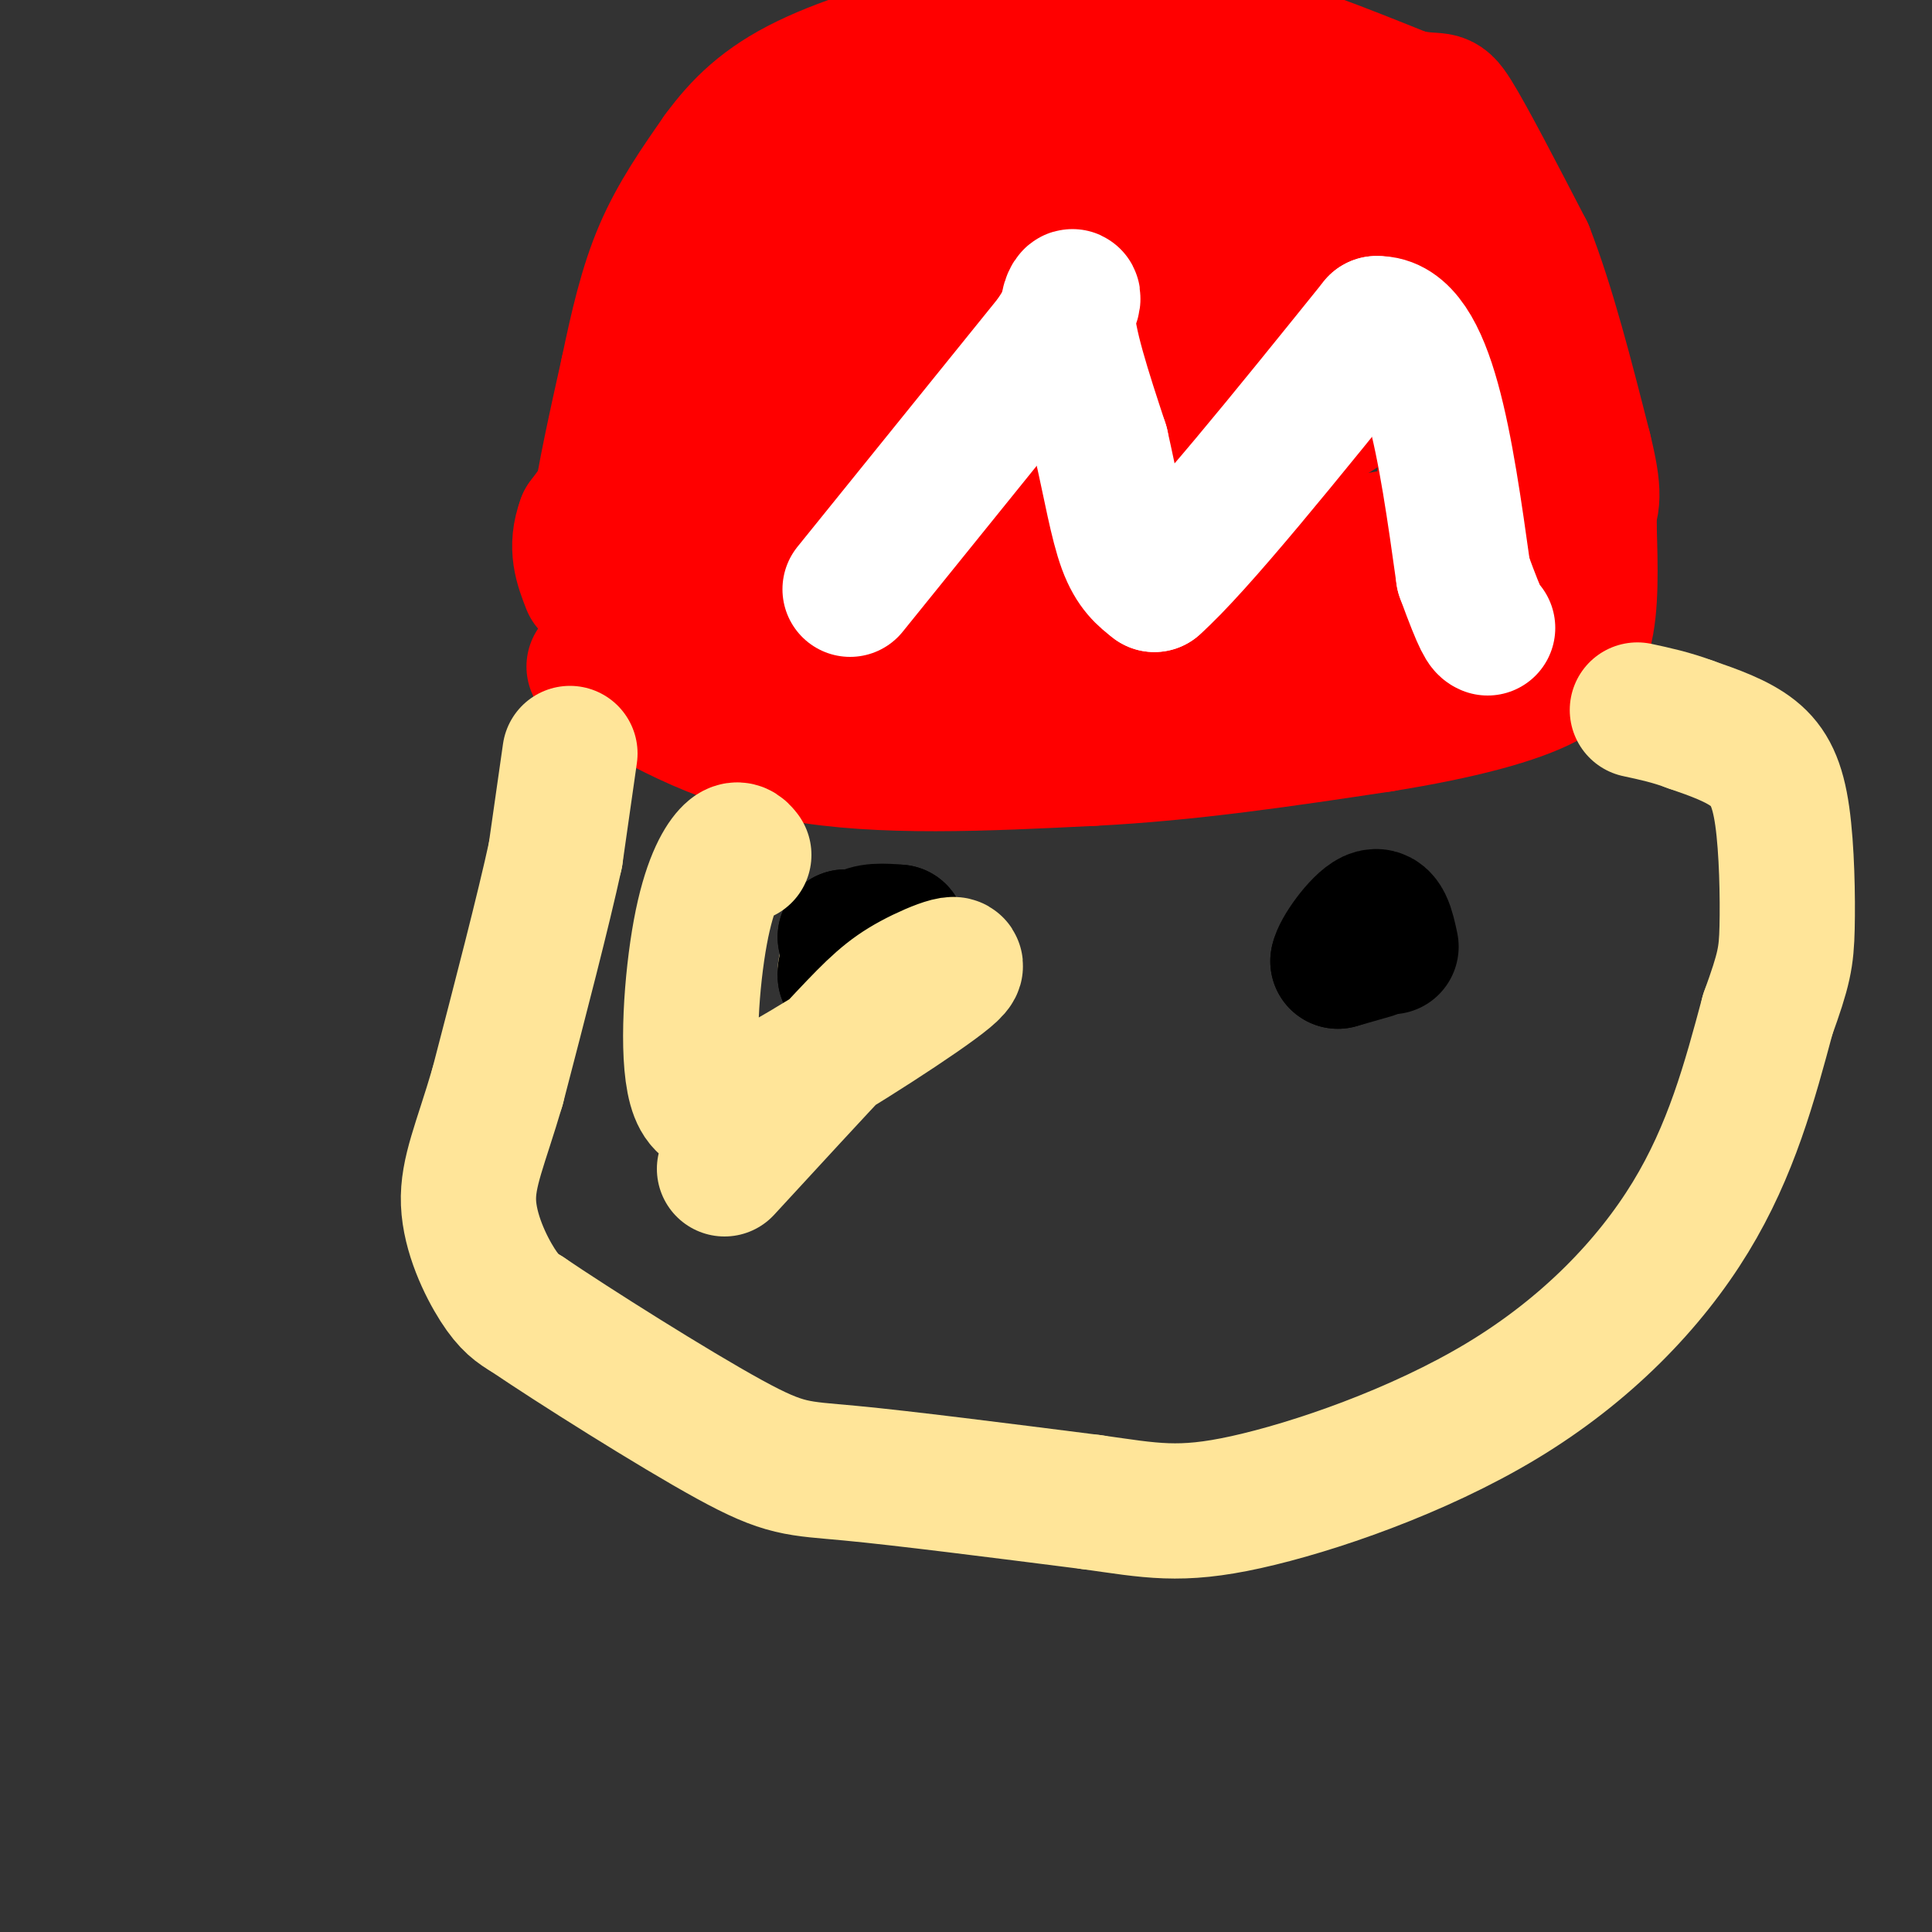
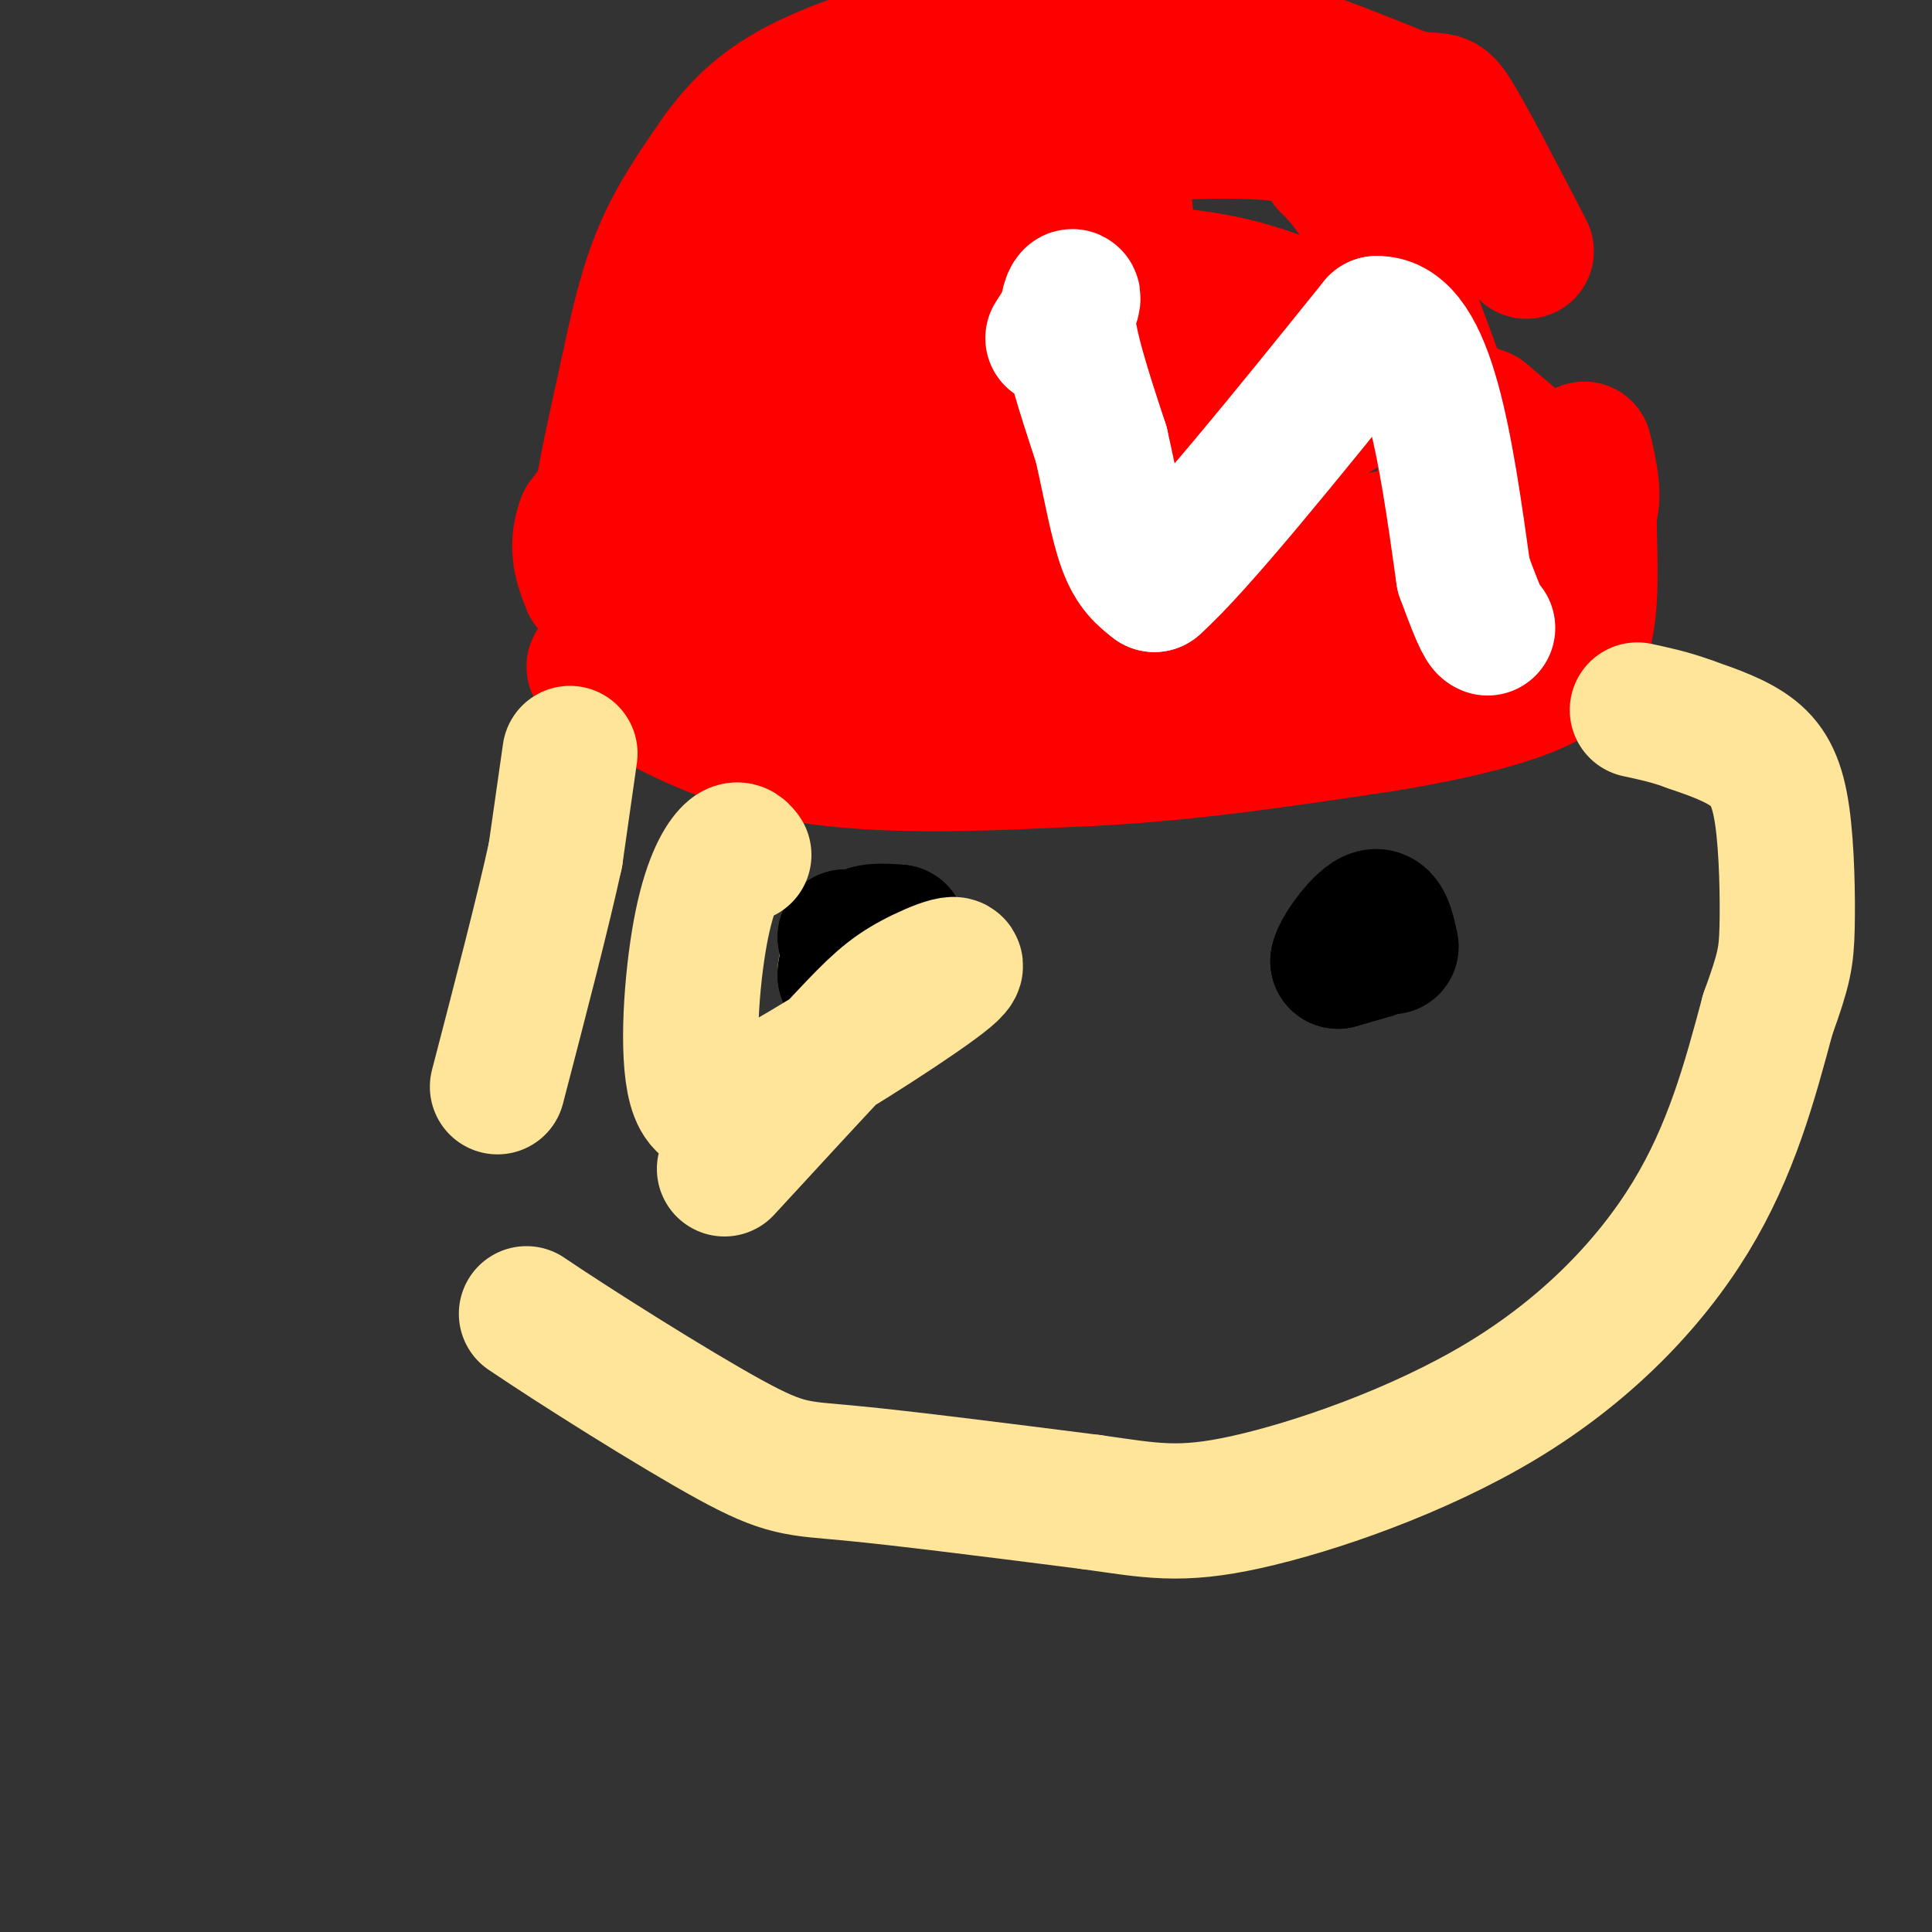
<svg xmlns="http://www.w3.org/2000/svg" viewBox="0 0 400 400" version="1.1">
  <rect x="0" y="0" width="400" height="400" fill="#333333" stroke="none" />
  <g fill="none" stroke="#ff0000" stroke-width="28" stroke-linecap="round" stroke-linejoin="round">
    <path d="M123,138c12.417,7.417 24.833,14.833 42,18c17.167,3.167 39.083,2.083 61,1" />
    <path d="M226,157c20.167,-1.000 40.083,-4.000 60,-7" />
    <path d="M286,150c16.533,-2.644 27.867,-5.756 34,-9c6.133,-3.244 7.067,-6.622 8,-10" />
    <path d="M328,131c1.500,-5.333 1.250,-13.667 1,-22" />
    <path d="M329,109c-3.500,-7.500 -12.750,-15.250 -22,-23" />
    <path d="M307,86c-11.667,-4.833 -29.833,-5.417 -48,-6" />
    <path d="M259,80c-19.333,-1.167 -43.667,-1.083 -68,-1" />
    <path d="M191,79c-21.571,1.190 -41.500,4.667 -50,6c-8.500,1.333 -5.571,0.524 -7,4c-1.429,3.476 -7.214,11.238 -13,19" />
    <path d="M121,108c-2.000,5.333 -0.500,9.167 1,13" />
    <path d="M128,126c-1.556,-0.156 -3.111,-0.311 -4,-3c-0.889,-2.689 -1.111,-7.911 0,-16c1.111,-8.089 3.556,-19.044 6,-30" />
    <path d="M130,77c1.956,-9.333 3.844,-17.667 7,-25c3.156,-7.333 7.578,-13.667 12,-20" />
    <path d="M149,32c4.333,-5.917 9.167,-10.708 18,-15c8.833,-4.292 21.667,-8.083 32,-10c10.333,-1.917 18.167,-1.958 26,-2" />
    <path d="M225,5c8.844,-0.444 17.956,-0.556 29,2c11.044,2.556 24.022,7.778 37,13" />
    <path d="M291,20c7.311,1.667 7.089,-0.667 10,4c2.911,4.667 8.956,16.333 15,28" />
-     <path d="M316,52c4.500,11.500 8.250,26.250 12,41" />
    <path d="M328,93c2.267,9.178 1.933,11.622 0,15c-1.933,3.378 -5.467,7.689 -9,12" />
    <path d="M319,120c-4.467,3.733 -11.133,7.067 -22,9c-10.867,1.933 -25.933,2.467 -41,3" />
    <path d="M256,132c-9.400,1.800 -12.400,4.800 -30,6c-17.600,1.200 -49.800,0.600 -82,0" />
    <path d="M144,138c-13.310,-0.060 -5.583,-0.208 -3,0c2.583,0.208 0.024,0.774 -1,-9c-1.024,-9.774 -0.512,-29.887 0,-50" />
    <path d="M140,79c-0.542,-9.525 -1.898,-8.337 1,-12c2.898,-3.663 10.049,-12.179 14,-17c3.951,-4.821 4.700,-5.949 12,-8c7.300,-2.051 21.150,-5.026 35,-8" />
    <path d="M202,34c11.357,-2.524 22.250,-4.833 34,-6c11.750,-1.167 24.357,-1.190 31,0c6.643,1.190 7.321,3.595 8,6" />
    <path d="M275,34c3.111,3.022 6.889,7.578 11,16c4.111,8.422 8.556,20.711 13,33" />
    <path d="M299,83c1.560,10.476 -1.042,20.167 0,24c1.042,3.833 5.726,1.810 -3,3c-8.726,1.190 -30.863,5.595 -53,10" />
    <path d="M243,120c-29.311,2.400 -76.089,3.400 -96,1c-19.911,-2.400 -12.956,-8.200 -6,-14" />
    <path d="M141,107c-1.280,-4.517 -1.481,-8.810 0,-15c1.481,-6.190 4.644,-14.278 9,-21c4.356,-6.722 9.903,-12.079 17,-16c7.097,-3.921 15.742,-6.406 27,-8c11.258,-1.594 25.129,-2.297 39,-3" />
-     <path d="M233,44c11.211,-0.640 19.737,-0.738 25,0c5.263,0.738 7.263,2.314 11,5c3.737,2.686 9.211,6.482 11,12c1.789,5.518 -0.105,12.759 -2,20" />
    <path d="M278,81c0.896,3.193 4.137,1.175 -2,5c-6.137,3.825 -21.652,13.491 -28,18c-6.348,4.509 -3.528,3.860 -14,3c-10.472,-0.860 -34.236,-1.930 -58,-3" />
    <path d="M176,104c-11.552,1.029 -11.432,5.102 -12,0c-0.568,-5.102 -1.822,-19.378 0,-28c1.822,-8.622 6.721,-11.591 11,-14c4.279,-2.409 7.937,-4.260 12,-5c4.063,-0.740 8.532,-0.370 13,0" />
    <path d="M200,57c10.111,-0.311 28.889,-1.089 42,0c13.111,1.089 20.556,4.044 28,7" />
  </g>
  <g fill="none" stroke="#ffffff" stroke-width="28" stroke-linecap="round" stroke-linejoin="round">
-     <path d="M176,122c0.000,0.000 42.000,-52.000 42,-52" />
    <path d="M218,70c6.889,-10.400 3.111,-10.400 3,-5c-0.111,5.400 3.444,16.200 7,27" />
    <path d="M228,92c1.933,8.511 3.267,16.289 5,21c1.733,4.711 3.867,6.356 6,8" />
    <path d="M239,121c8.667,-7.667 27.333,-30.833 46,-54" />
    <path d="M285,67c10.667,-0.333 14.333,25.833 18,52" />
    <path d="M303,119c3.833,10.500 4.417,10.750 5,11" />
  </g>
  <g fill="none" stroke="#ffe599" stroke-width="28" stroke-linecap="round" stroke-linejoin="round">
    <path d="M118,156c0.000,0.000 -3.000,21.000 -3,21" />
    <path d="M115,177c-2.500,11.500 -7.250,29.750 -12,48" />
-     <path d="M103,225c-3.500,11.917 -6.250,17.708 -6,24c0.250,6.292 3.500,13.083 6,17c2.500,3.917 4.250,4.958 6,6" />
    <path d="M109,272c9.536,6.464 30.375,19.625 42,26c11.625,6.375 14.036,5.964 25,7c10.964,1.036 30.482,3.518 50,6" />
    <path d="M226,311c12.341,1.729 18.195,3.051 32,0c13.805,-3.051 35.563,-10.475 53,-21c17.437,-10.525 30.553,-24.150 39,-38c8.447,-13.850 12.223,-27.925 16,-42" />
    <path d="M366,210c3.388,-9.368 3.856,-11.789 4,-18c0.144,-6.211 -0.038,-16.211 -1,-23c-0.962,-6.789 -2.703,-10.368 -6,-13c-3.297,-2.632 -8.148,-4.316 -13,-6" />
    <path d="M350,150c-4.000,-1.500 -7.500,-2.250 -11,-3" />
    <path d="M175,201c0.000,0.000 10.000,5.000 10,5" />
    <path d="M185,206c1.667,-1.167 0.833,-6.583 0,-12" />
  </g>
  <g fill="none" stroke="#000000" stroke-width="28" stroke-linecap="round" stroke-linejoin="round">
    <path d="M177,196c0.000,0.000 -2.000,-2.000 -2,-2" />
    <path d="M175,194c0.500,0.833 2.750,3.917 5,7" />
    <path d="M180,201c0.000,1.333 -2.500,1.167 -5,1" />
    <path d="M175,202c-0.333,-1.167 1.333,-4.583 3,-8" />
    <path d="M178,194c1.833,-1.500 4.917,-1.250 8,-1" />
    <path d="M186,193c1.667,2.000 1.833,7.500 2,13" />
-     <path d="M188,206c-0.833,2.167 -3.917,1.083 -7,0" />
    <path d="M181,206c-1.667,0.000 -2.333,0.000 -3,0" />
    <path d="M178,206c-0.500,0.000 -0.250,0.000 0,0" />
    <path d="M284,197c0.000,0.000 -7.000,2.000 -7,2" />
    <path d="M277,199c0.289,-1.956 4.511,-7.844 7,-9c2.489,-1.156 3.244,2.422 4,6" />
  </g>
  <g fill="none" stroke="#ffe599" stroke-width="28" stroke-linecap="round" stroke-linejoin="round">
    <path d="M154,177c-0.688,-0.880 -1.377,-1.761 -3,0c-1.623,1.761 -4.181,6.162 -6,16c-1.819,9.838 -2.898,25.112 -1,32c1.898,6.888 6.774,5.390 18,-1c11.226,-6.390 28.803,-17.672 34,-22c5.197,-4.328 -1.985,-1.704 -7,1c-5.015,2.704 -7.861,5.487 -14,12c-6.139,6.513 -15.569,16.757 -25,27" />
  </g>
</svg>